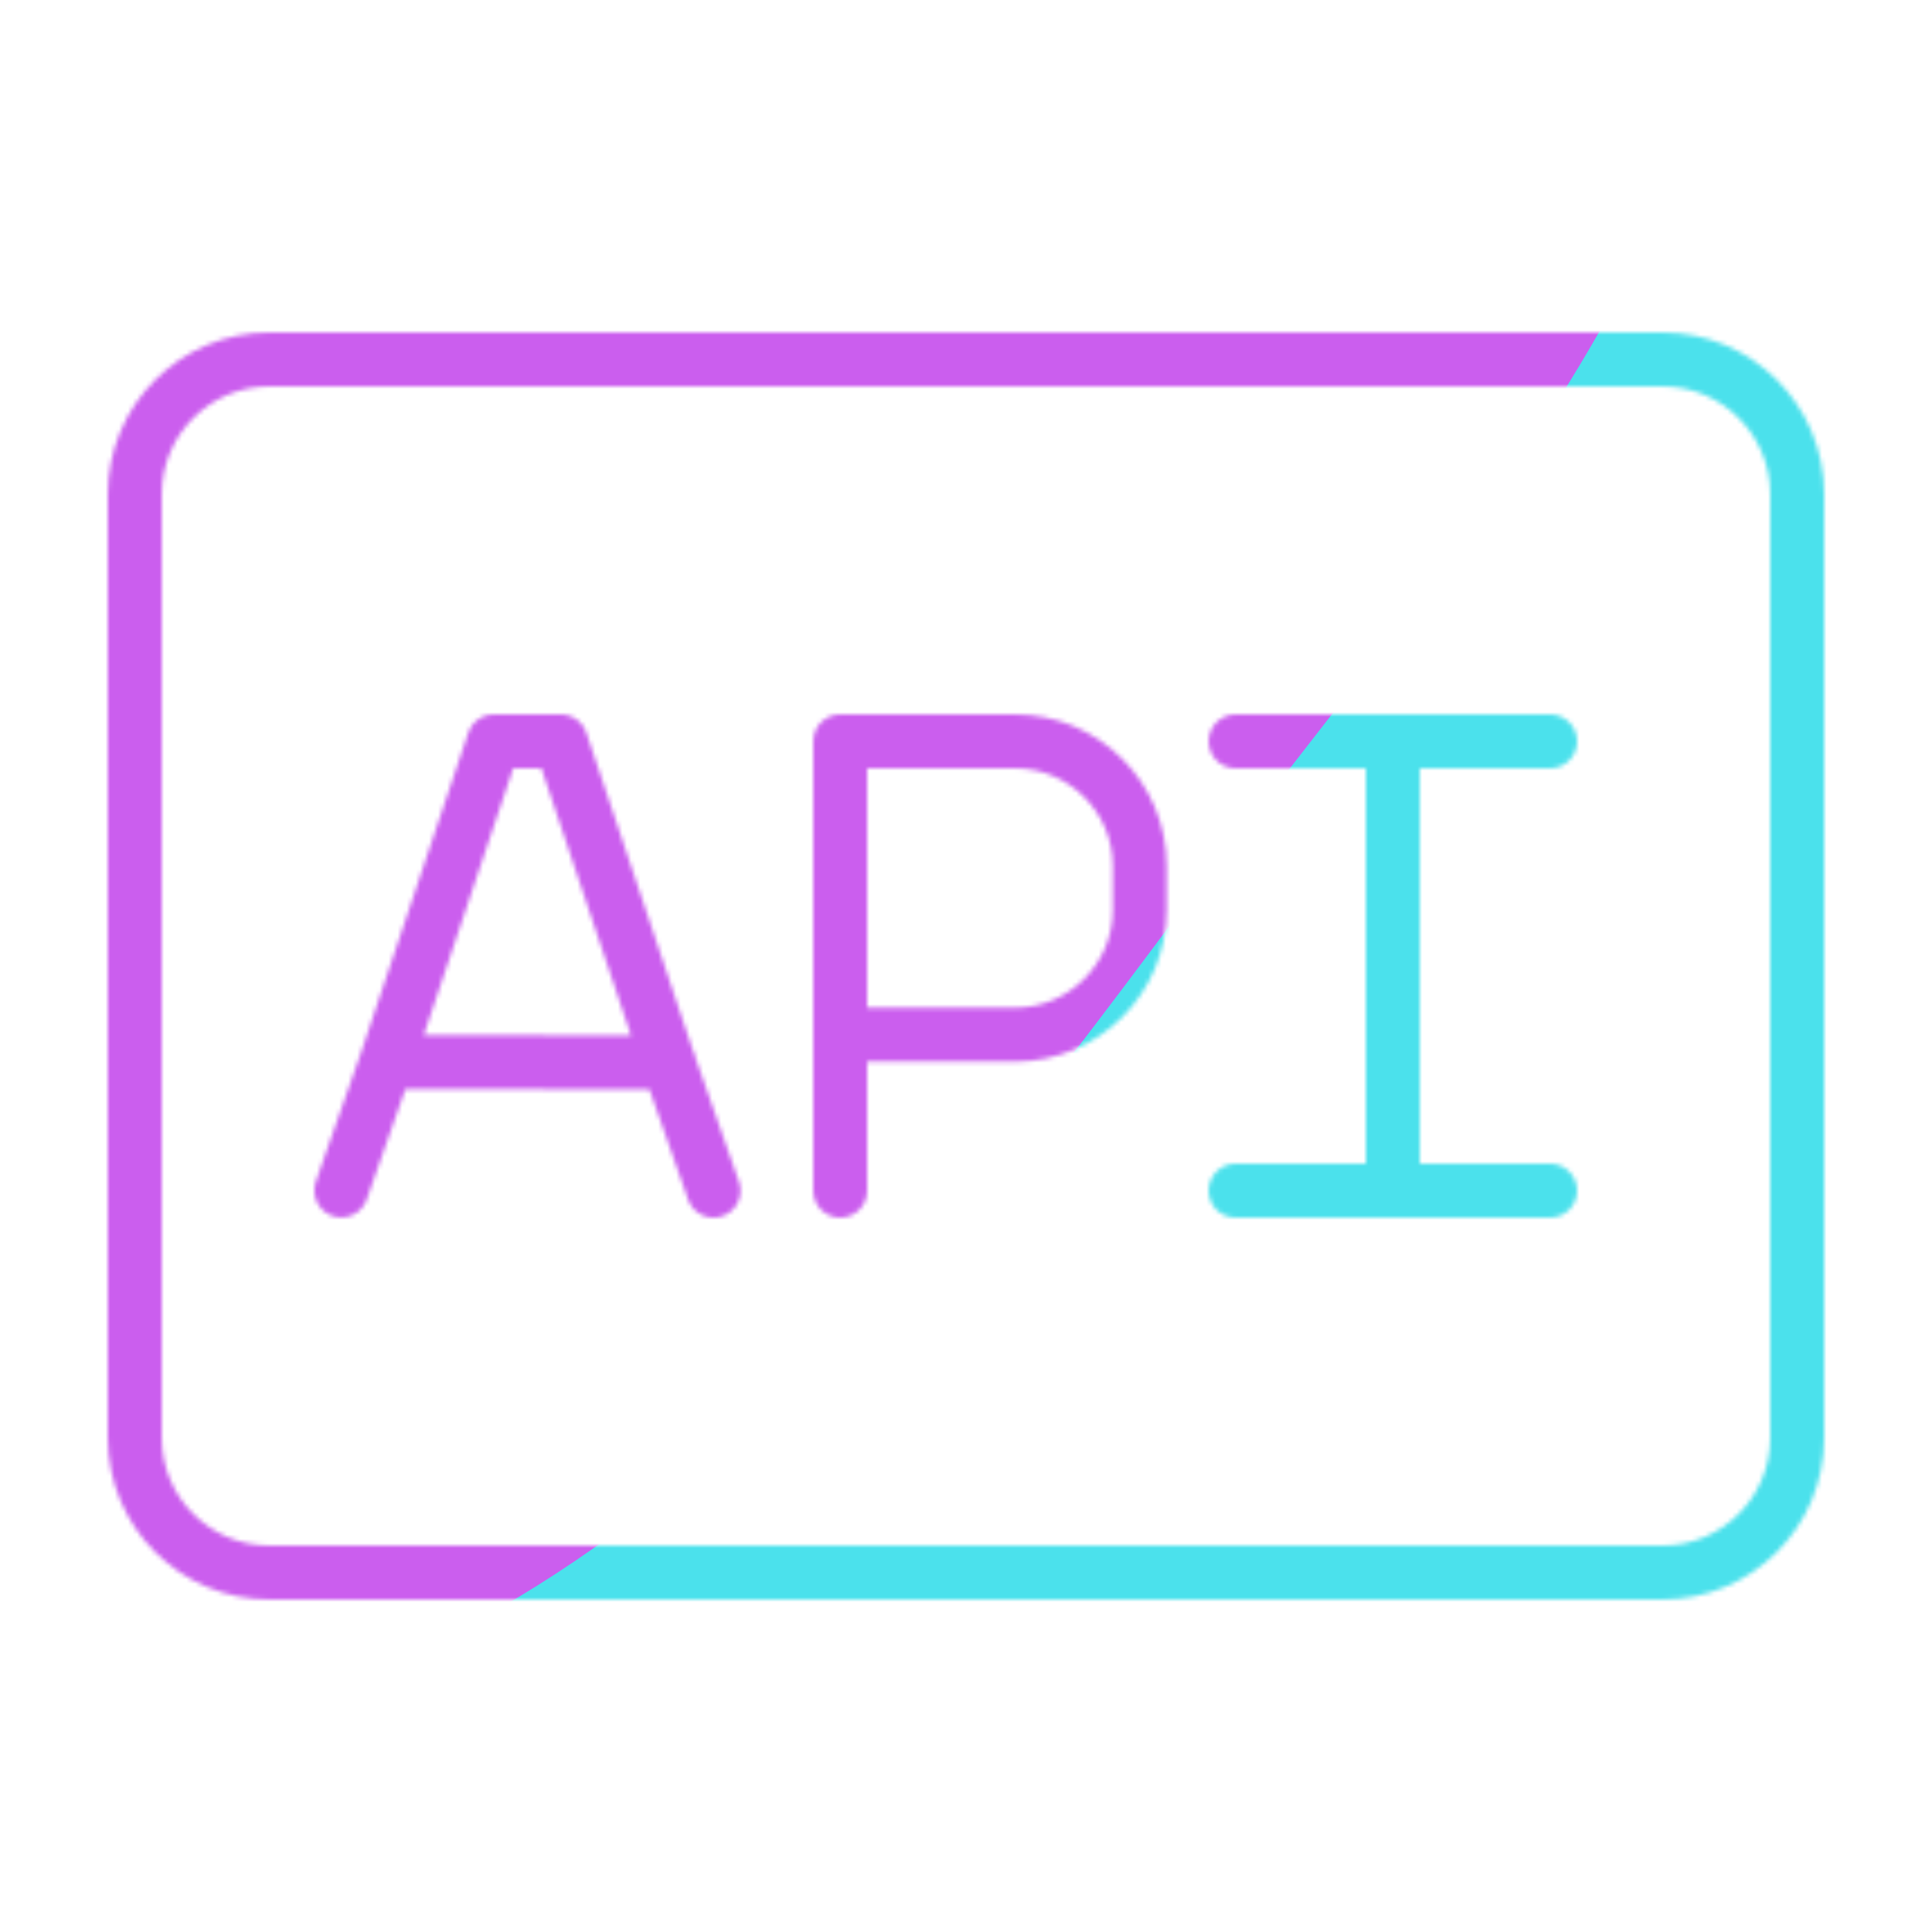
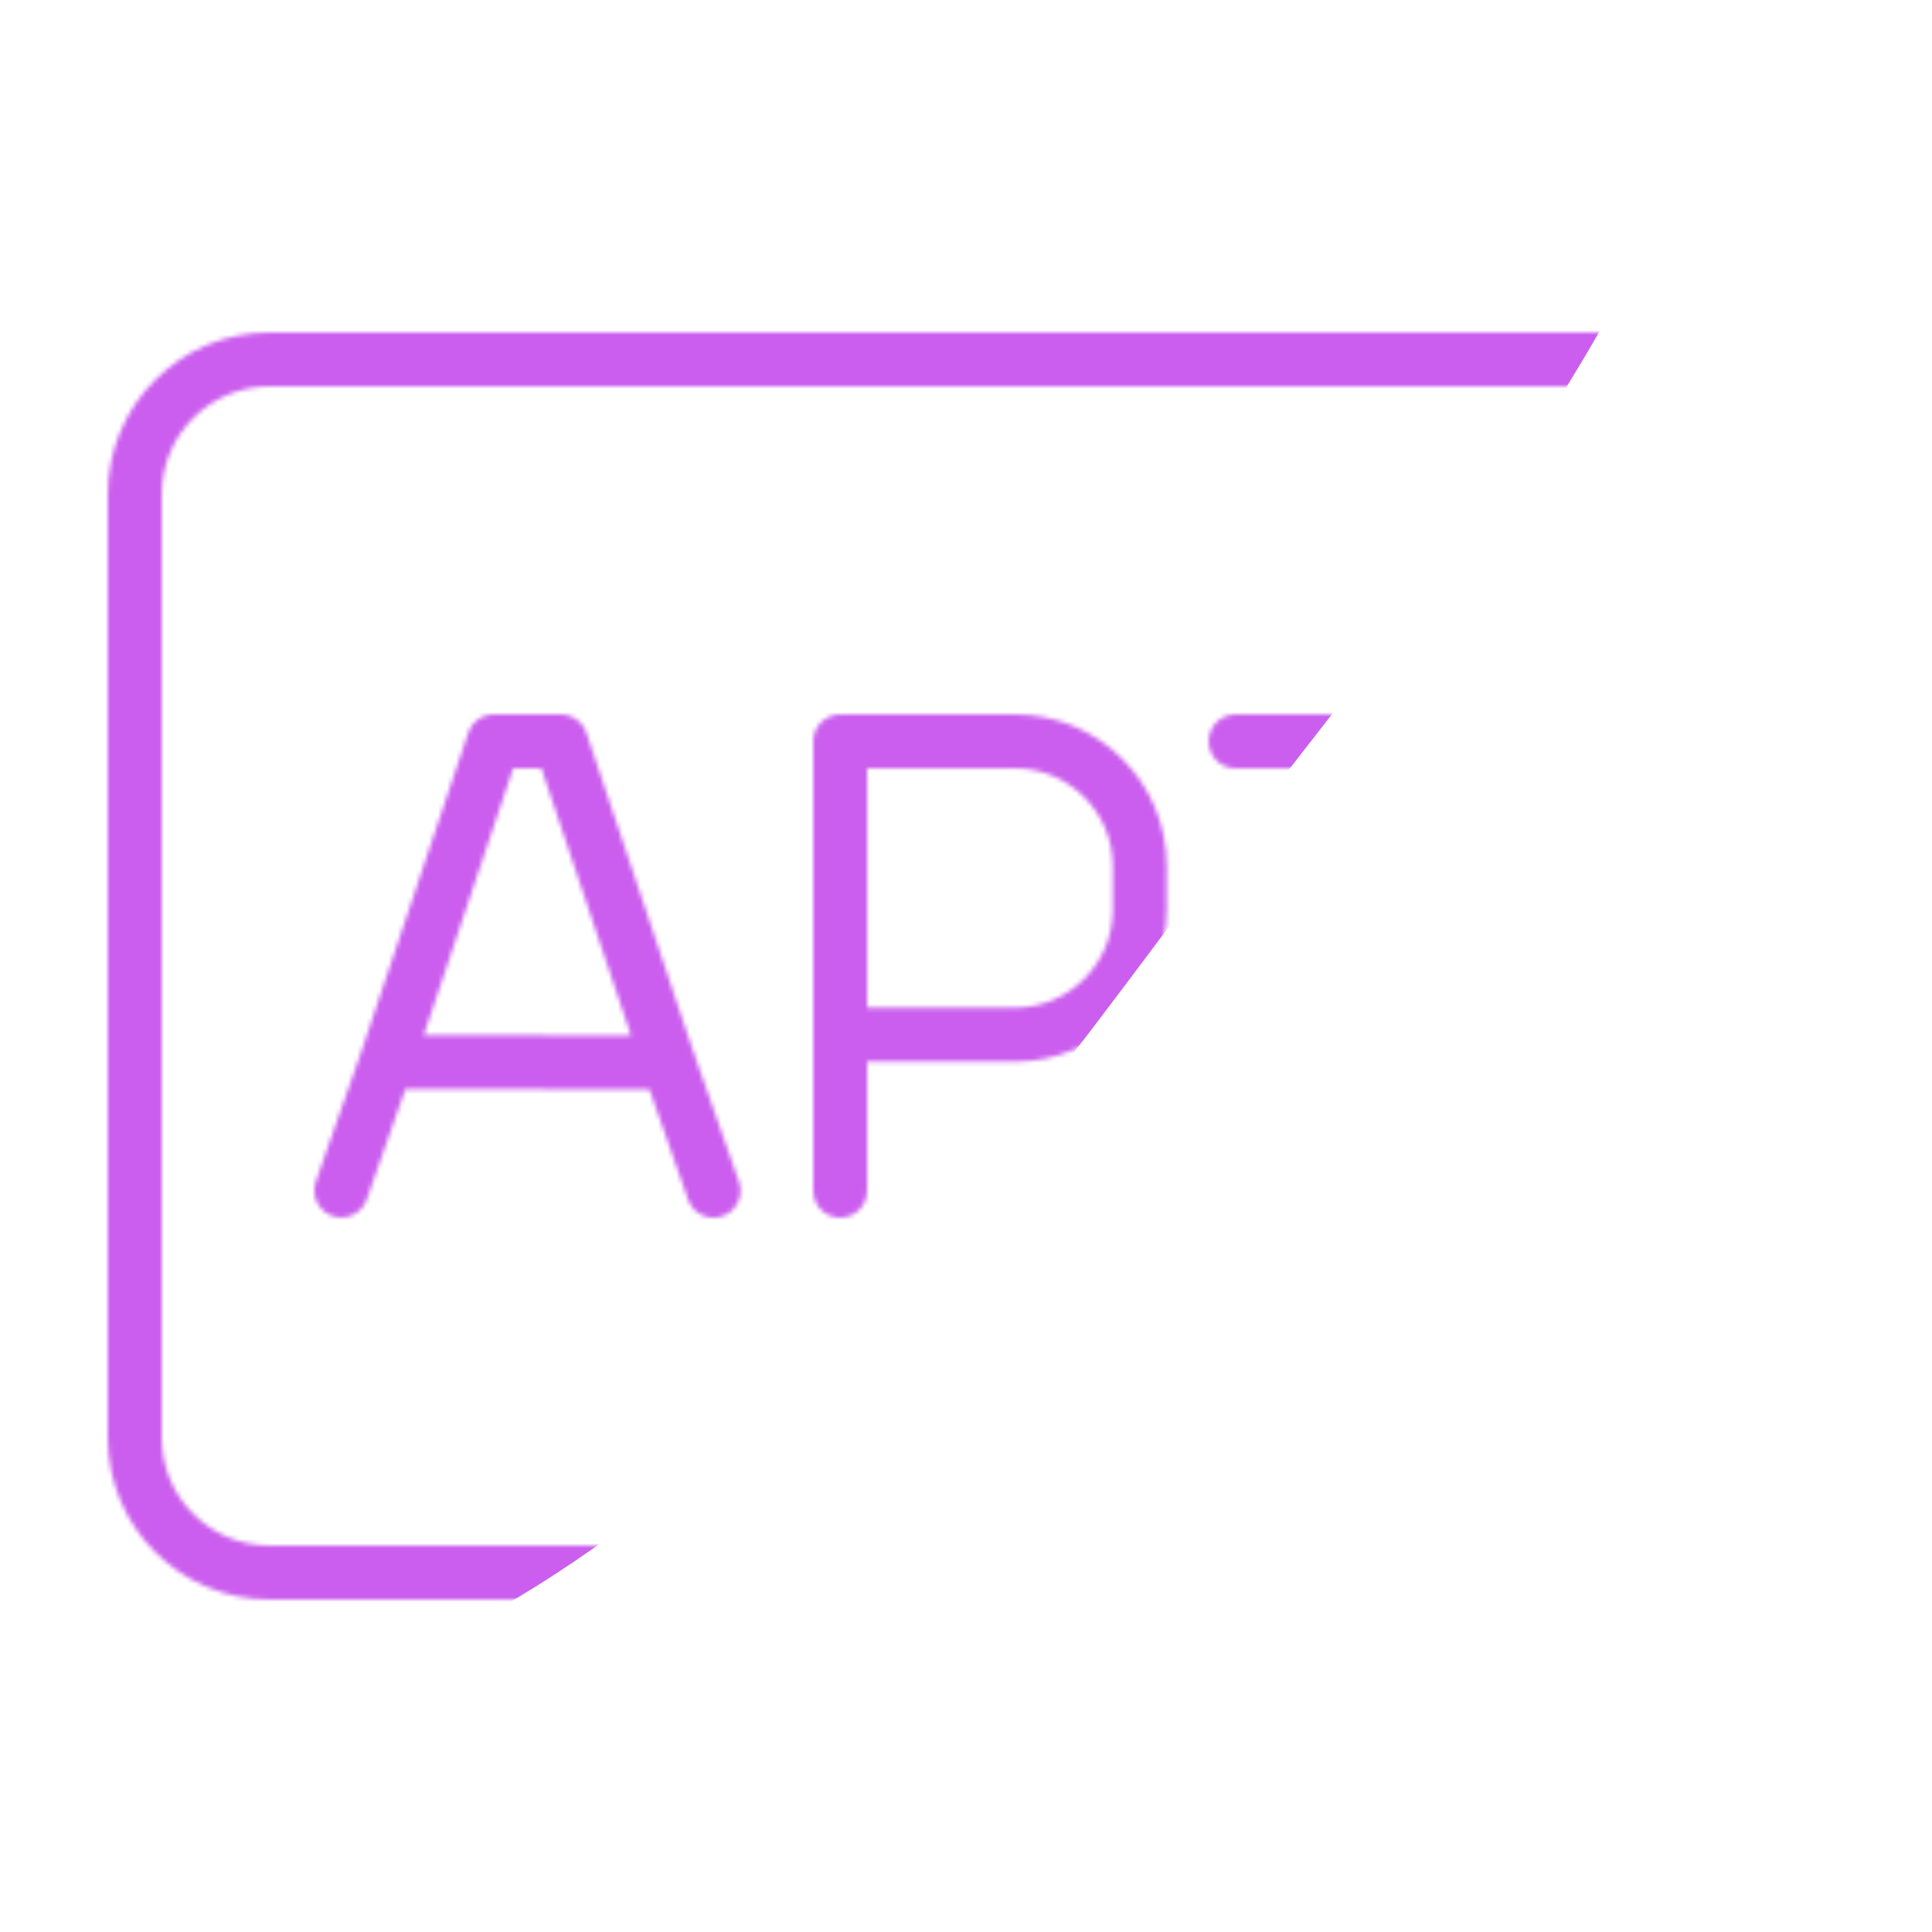
<svg xmlns="http://www.w3.org/2000/svg" xmlns:xlink="http://www.w3.org/1999/xlink" width="430" height="430" style="width:100%;height:100%;transform:translate3d(0,0,0);content-visibility:visible" viewBox="0 0 430 430">
  <defs>
    <clipPath id="i">
      <path d="M0 0h430v430H0z" />
    </clipPath>
    <clipPath id="p">
      <path d="M0 0h430v430H0z" />
    </clipPath>
    <clipPath id="e">
      <path d="M0 0h430v430H0z" />
    </clipPath>
    <clipPath id="m">
      <path d="M0 0h430v430H0z" />
    </clipPath>
    <clipPath id="g">
      <path d="M0 0h430v430H0z" />
    </clipPath>
    <clipPath id="j">
-       <path d="M0 0h430v430H0z" />
+       <path d="M0 0h430v430z" />
    </clipPath>
    <clipPath id="h">
      <path d="M0 0h430v430H0z" />
    </clipPath>
    <mask id="f" mask-type="alpha">
      <use xlink:href="#a" />
    </mask>
    <mask id="r" mask-type="alpha">
      <use xlink:href="#b" />
    </mask>
    <mask id="n" mask-type="alpha">
      <use xlink:href="#c" />
    </mask>
    <mask id="l" mask-type="alpha">
      <use xlink:href="#d" />
    </mask>
    <filter id="q" width="300%" height="300%" x="-100%" y="-100%">
      <feGaussianBlur result="filter_result_0" />
    </filter>
    <filter id="o" width="300%" height="300%" x="-100%" y="-100%">
      <feGaussianBlur result="filter_result_0" stdDeviation="52.5 52.5" />
    </filter>
    <filter id="k" width="300%" height="300%" x="-100%" y="-100%">
      <feGaussianBlur result="filter_result_0" />
    </filter>
    <g id="b" fill-opacity="0" stroke-linejoin="round" clip-path="url(#e)" style="display:none">
      <g stroke-linecap="round" mask="url(#f)" style="display:none">
        <path class="primary" />
        <path class="primary" />
        <path class="primary" />
        <path class="primary" />
        <path class="primary" />
      </g>
      <path class="secondary" style="display:none" />
    </g>
    <g id="c" fill-opacity="0" stroke-linejoin="round" clip-path="url(#g)" style="display:block">
      <path stroke="#121331" stroke-width="12" d="M-155-135c-16.569 0-30 13.431-30 30v210c0 16.569 13.431 30 30 30h310c16.569 0 30-13.431 30-30v-210c0-16.569-13.431-30-30-30h-310z" class="secondary" style="display:block" transform="translate(215 215)" />
      <path stroke="#08A88A" stroke-linecap="round" stroke-width="12" d="M310 165h-35m70 0h-35m0 100h-35m70 0h-35m0 0V165M187 265v-34.722m0 0V165h38.889c15.341 0 27.778 12.437 27.778 27.778v9.722c0 15.341-12.437 27.778-27.778 27.778H187zM117.196 165h7.621l23.969 71.444 10.028 28.563m-82.853-.047 10.003-28.548L109.91 165h7.286m31.688 71.462-62.938-.062" class="primary" style="display:block" />
      <g stroke-linecap="round" style="display:none">
        <path class="primary" />
        <path class="primary" />
        <path class="primary" />
        <path class="primary" />
        <path class="primary" />
      </g>
    </g>
    <g id="d" fill-opacity="0" stroke-linejoin="round" clip-path="url(#h)" style="display:none">
      <g stroke-linecap="round" style="display:none">
        <path class="primary" />
        <path class="primary" />
        <path class="primary" />
        <path class="primary" />
        <path class="primary" />
      </g>
-       <path class="secondary" style="display:none" />
    </g>
    <path id="a" style="display:none" />
  </defs>
  <g clip-path="url(#i)">
    <g clip-path="url(#j)" filter="url(#k)" mask="url(#l)" style="display:none">
      <g class="design">
        <path class="primary" />
      </g>
      <g class="design">
        <path class="secondary" />
      </g>
    </g>
    <g clip-path="url(#m)" mask="url(#n)" style="display:block">
      <g filter="url(#o)" transform="rotate(-94 238.762 -16.565) scale(2.4)">
        <g class="design">
-           <path fill="#4BE1EC" d="M0-250c137.975 0 250 112.025 250 250S137.975 250 0 250-250 137.975-250 0-137.975-250 0-250z" class="primary" />
-         </g>
+           </g>
        <g class="design">
          <path fill="#CB5EEE" d="M113.242-295.384c97.478 0 176.5 79.022 176.5 176.5s-79.022 176.5-176.5 176.5c-43.948 0-74.396-34.057-105.29-60.631-37.631-32.369-71.21-62.338-71.21-115.869 0-97.478 79.022-176.5 176.5-176.5z" class="secondary" />
        </g>
      </g>
    </g>
    <g clip-path="url(#p)" filter="url(#q)" mask="url(#r)" style="display:none">
      <g class="design">
        <path class="primary" />
      </g>
      <g class="design">
        <path class="secondary" />
      </g>
    </g>
  </g>
</svg>